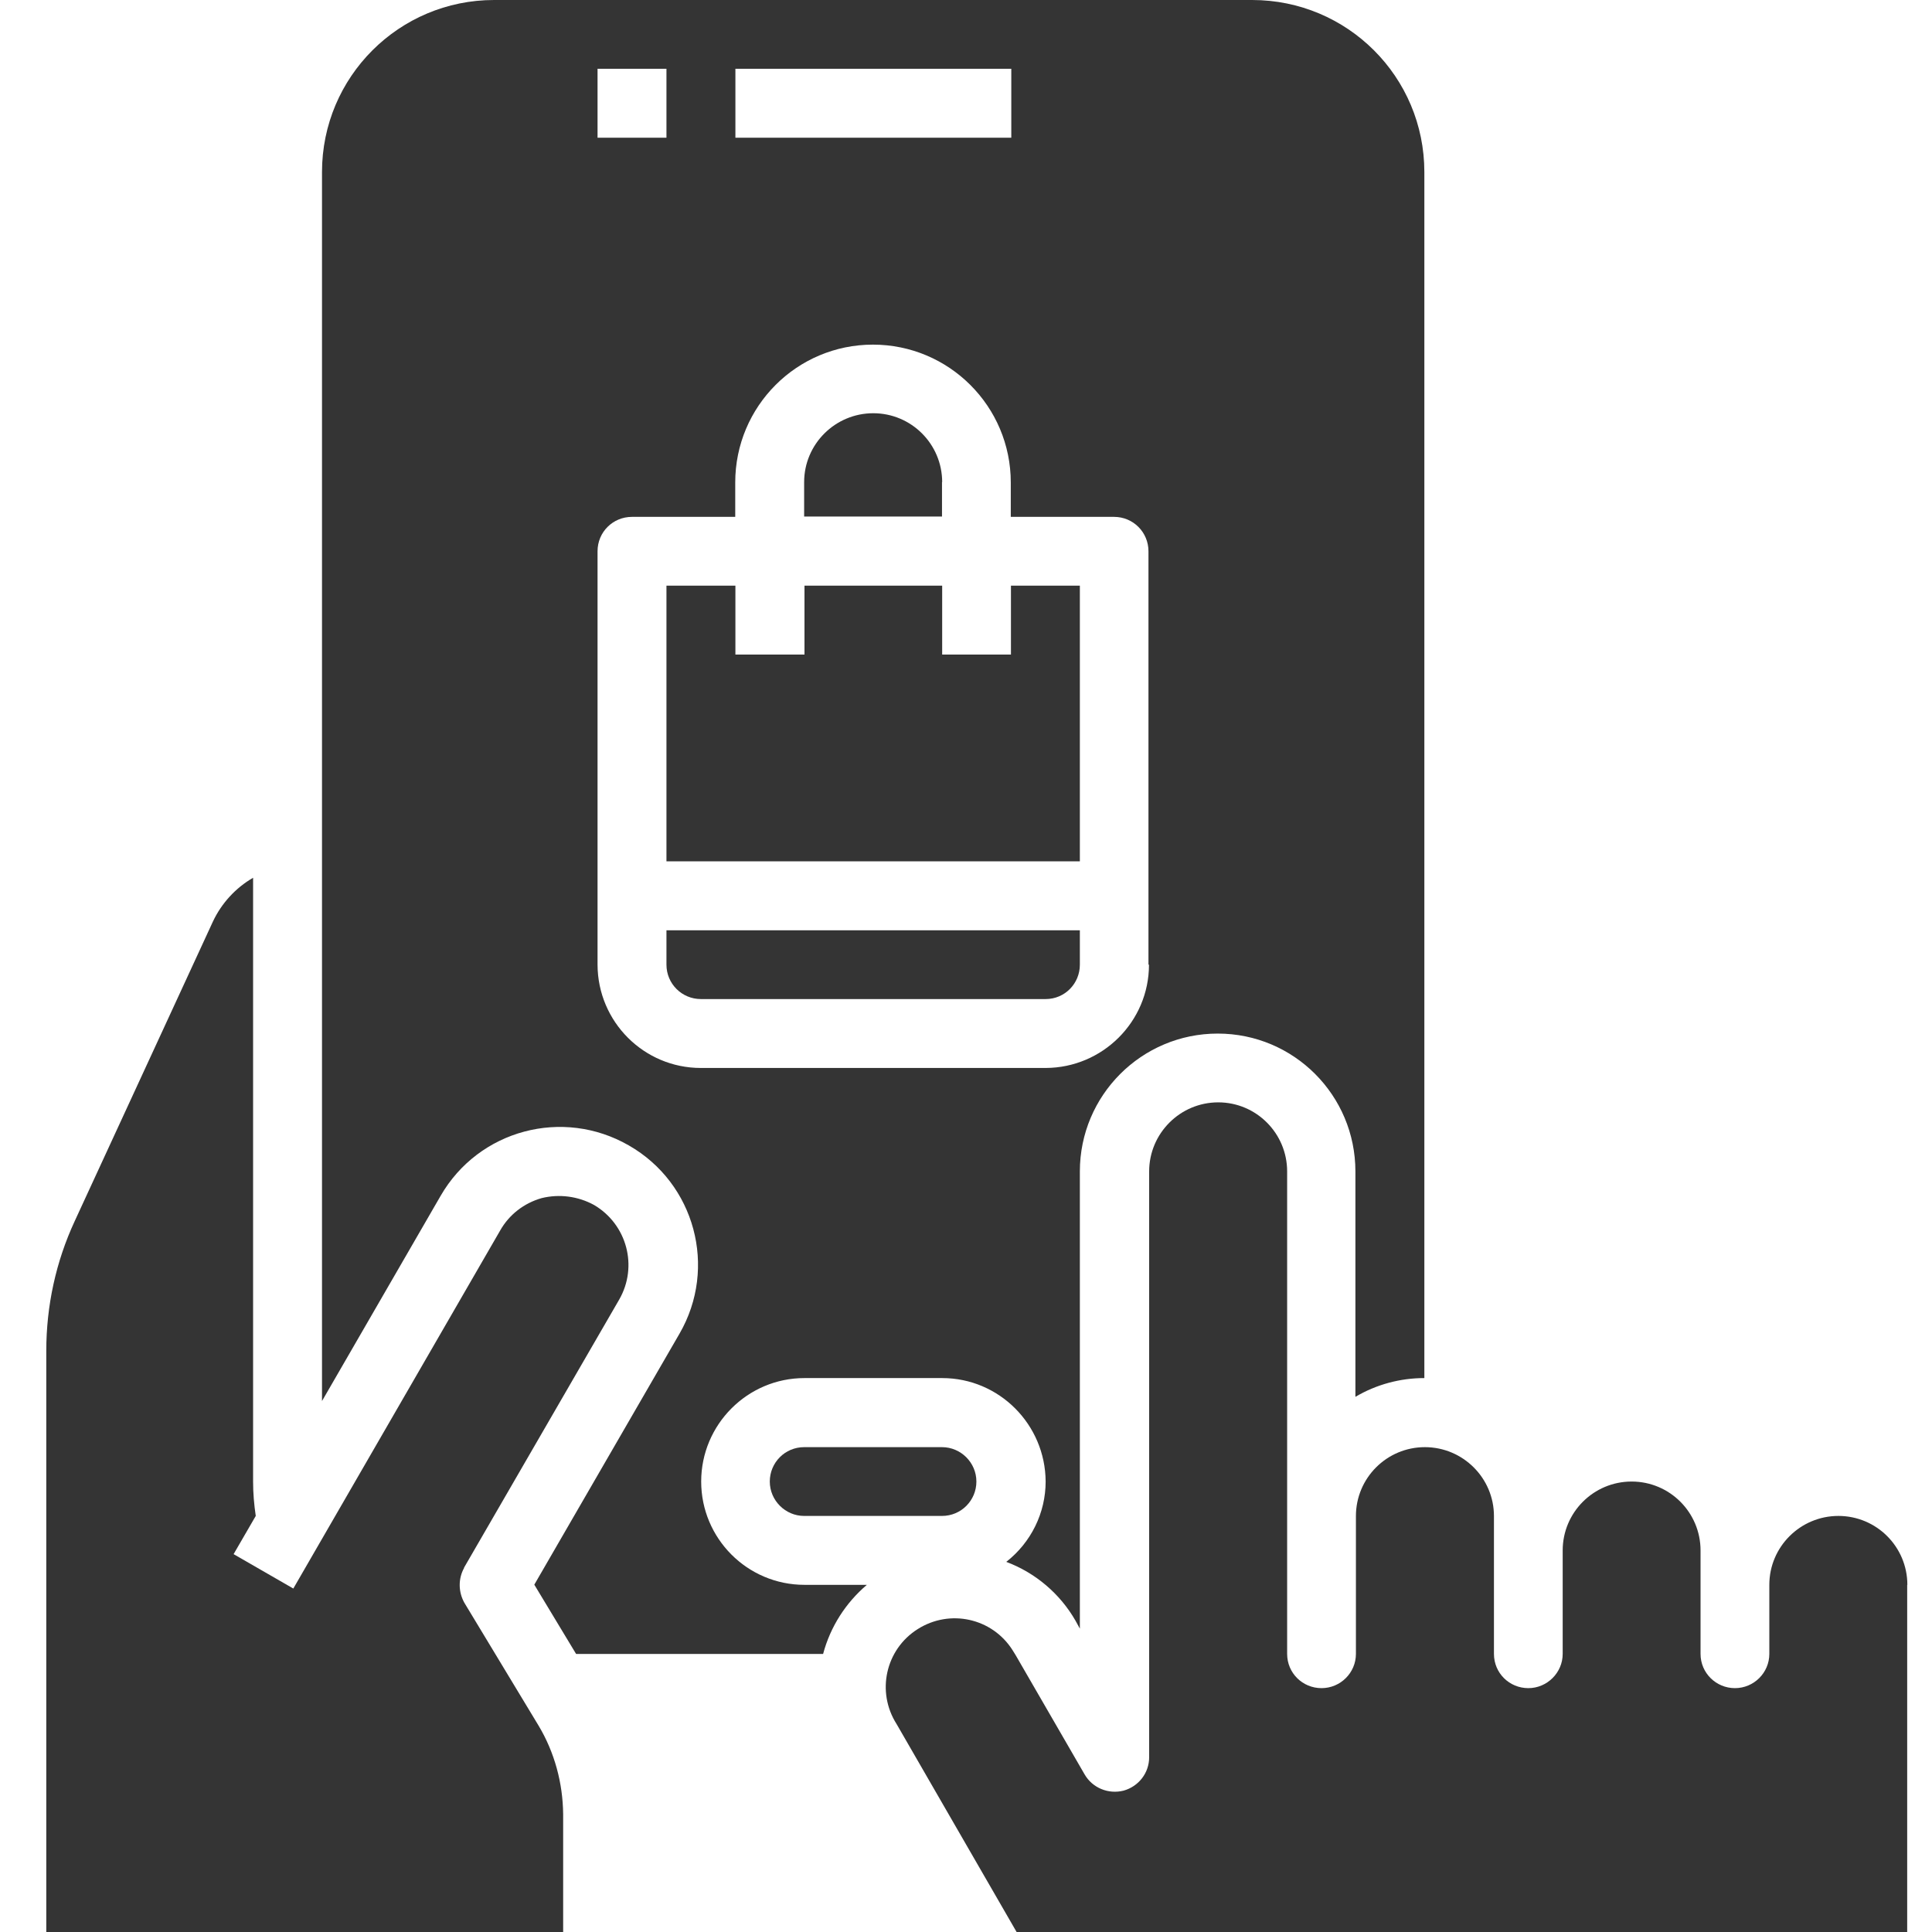
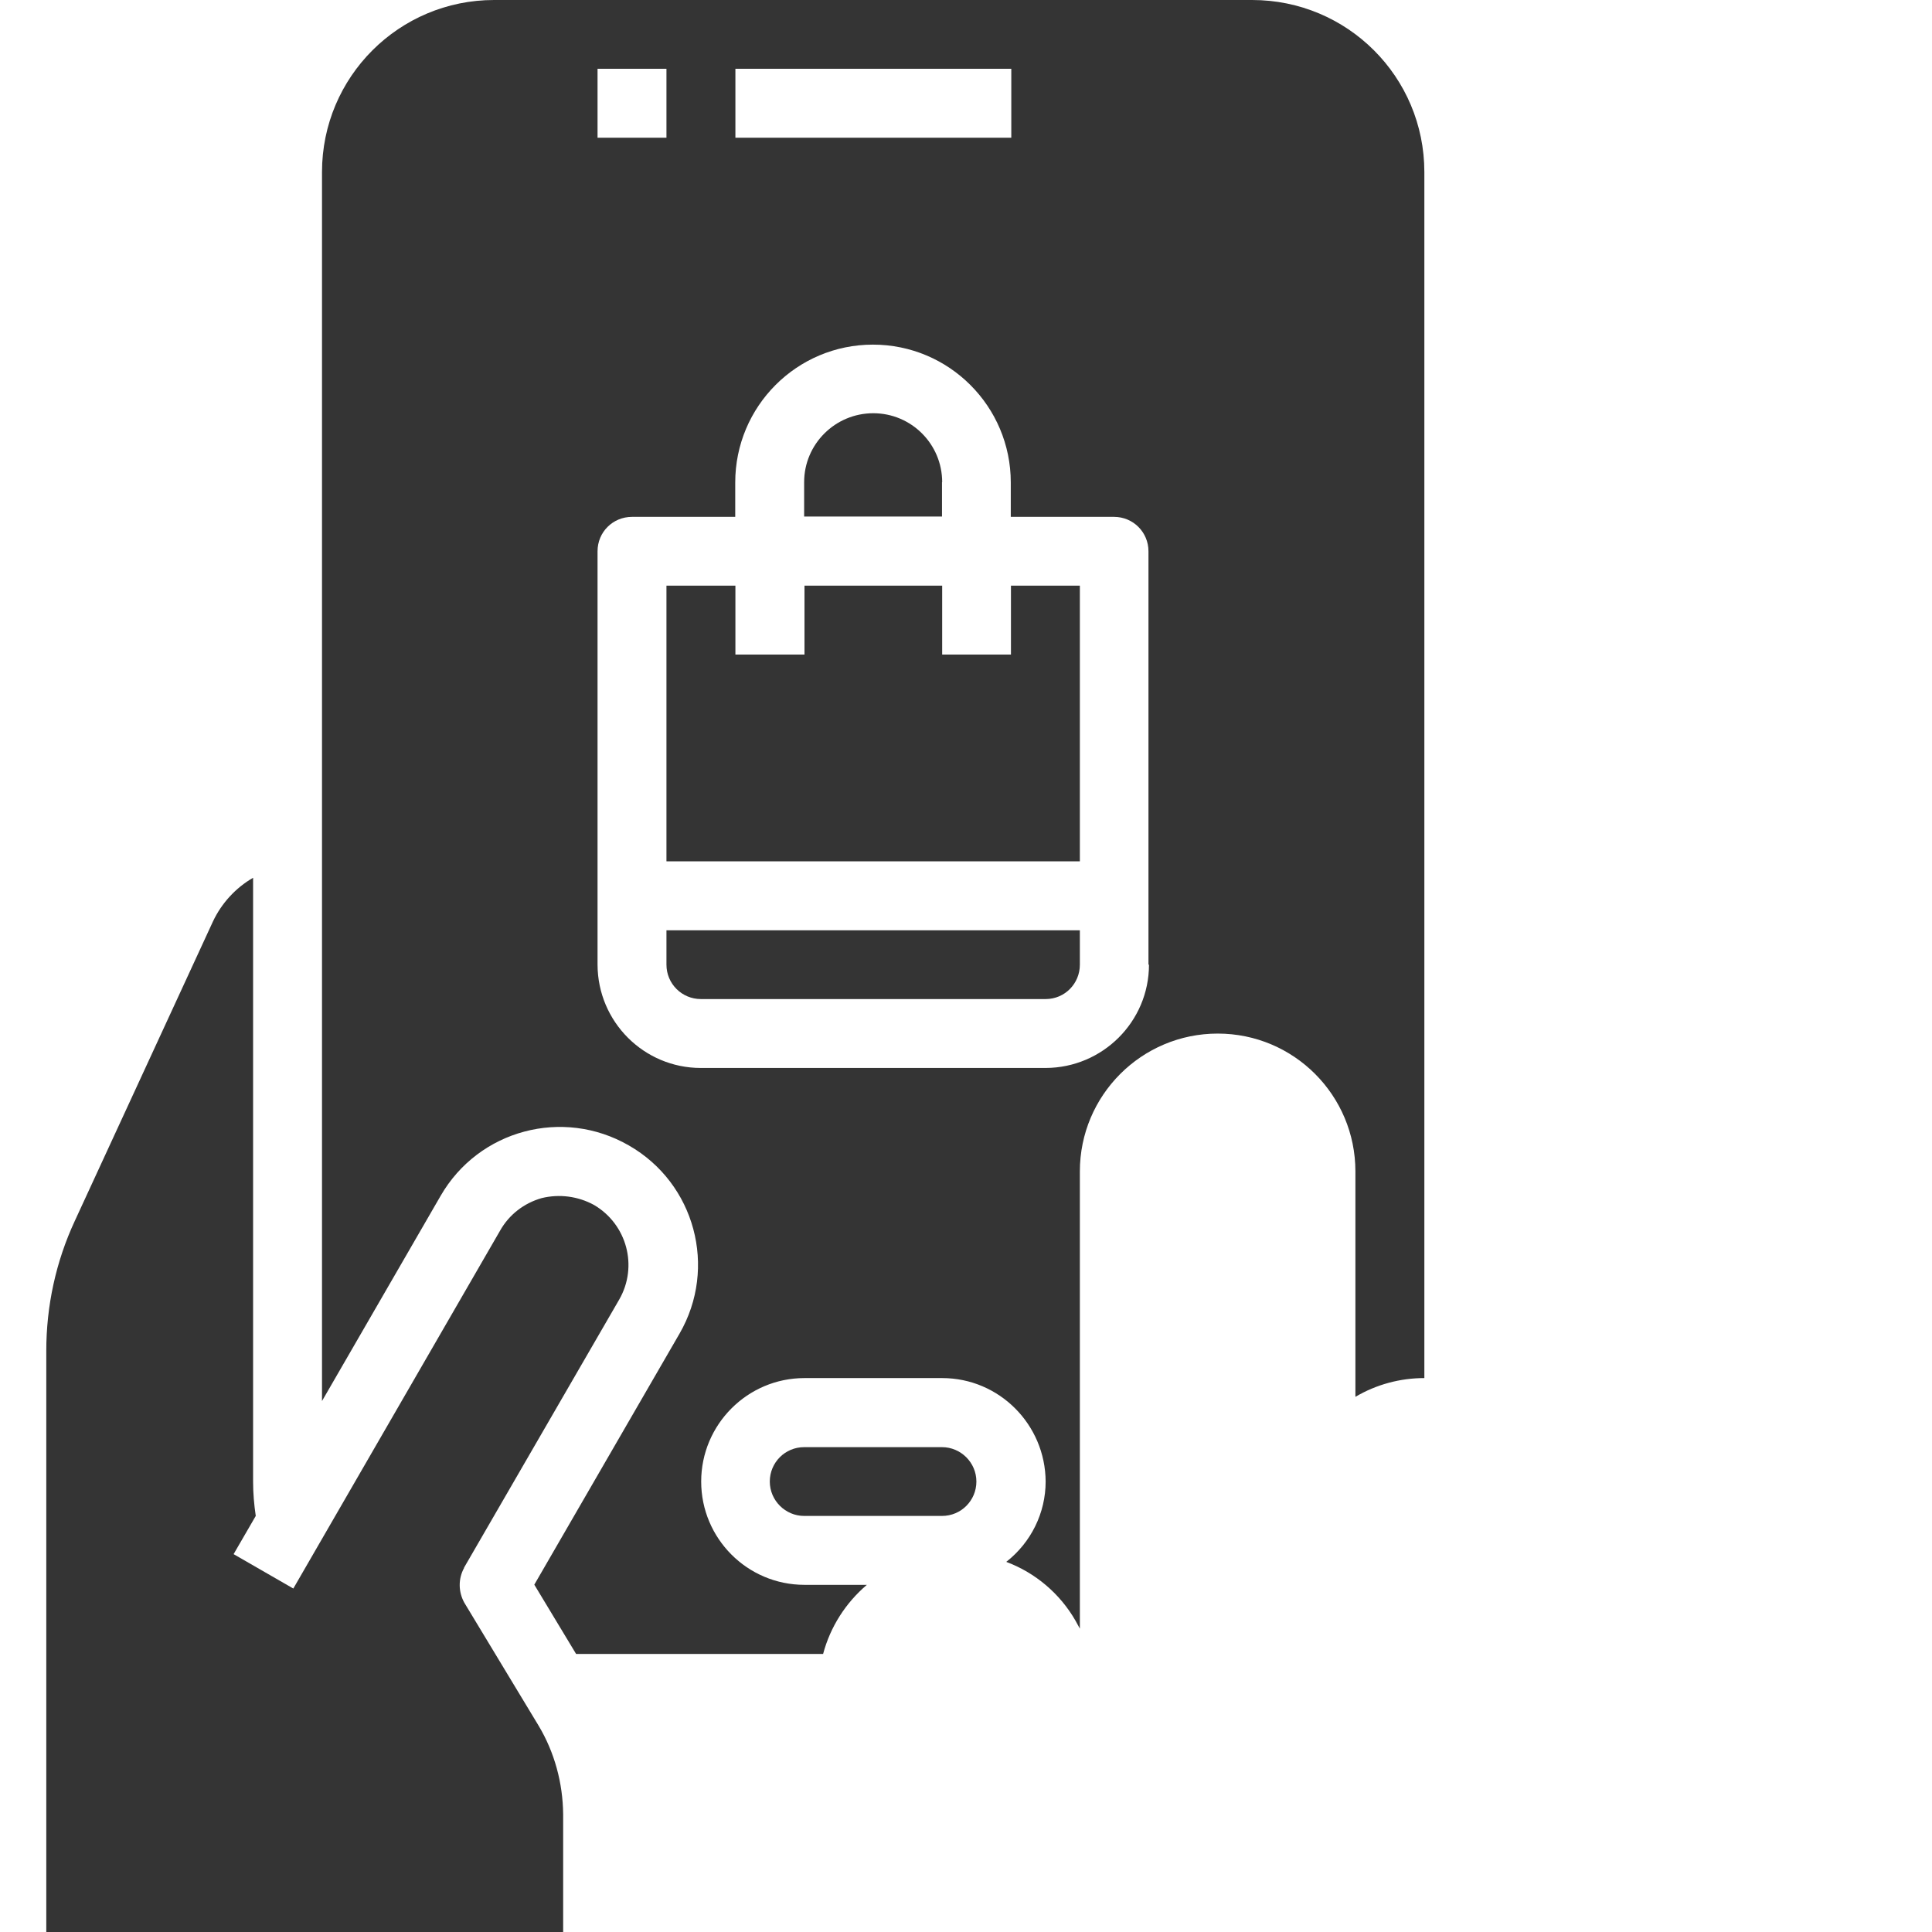
<svg xmlns="http://www.w3.org/2000/svg" width="60" zoomAndPan="magnify" viewBox="0 0 45 45" height="60" preserveAspectRatio="xMidYMid meet" version="1.0">
  <defs>
    <clipPath id="2c247d45c8">
      <path d="M 20 25 L 44.695 25 L 44.695 45 L 20 45 Z M 20 25 " clip-rule="nonzero" />
    </clipPath>
  </defs>
-   <path fill="#343434" d="M 15.523 22.469 C 15.523 22.914 15.883 23.27 16.324 23.27 L 24.355 23.27 C 24.801 23.27 25.152 22.91 25.152 22.469 L 25.152 21.668 L 15.523 21.668 C 15.523 21.668 15.523 22.469 15.523 22.469 Z M 15.523 22.469 " fill-opacity="1" fill-rule="nonzero" />
+   <path fill="#343434" d="M 15.523 22.469 C 15.523 22.914 15.883 23.27 16.324 23.27 L 24.355 23.27 C 24.801 23.27 25.152 22.91 25.152 22.469 L 25.152 21.668 L 15.523 21.668 Z M 15.523 22.469 " fill-opacity="1" fill-rule="nonzero" />
  <path fill="#343434" d="M 23.555 15.246 L 21.945 15.246 L 21.945 13.641 L 18.738 13.641 L 18.738 15.246 L 17.129 15.246 L 17.129 13.641 L 15.523 13.641 L 15.523 20.062 L 25.152 20.062 L 25.152 13.641 L 23.547 13.641 L 23.547 15.246 Z M 23.555 15.246 " fill-opacity="1" fill-rule="nonzero" />
  <path fill="#343434" d="M 21.945 11.23 C 21.945 10.344 21.227 9.625 20.34 9.625 C 19.453 9.625 18.73 10.344 18.73 11.23 L 18.73 12.031 L 21.941 12.031 L 21.941 11.23 Z M 21.945 11.23 " fill-opacity="1" fill-rule="nonzero" />
  <path fill="#343434" d="M 18.73 33.707 C 18.285 33.707 17.93 34.066 17.93 34.508 C 17.93 34.949 18.293 35.309 18.73 35.309 L 21.941 35.309 C 22.387 35.309 22.742 34.949 22.742 34.508 C 22.742 34.066 22.379 33.707 21.941 33.707 Z M 18.73 33.707 " fill-opacity="1" fill-rule="nonzero" />
  <path fill="#343434" d="M 10.812 36.516 C 10.668 36.773 10.676 37.082 10.816 37.332 L 12.543 40.191 C 12.918 40.816 13.109 41.531 13.117 42.254 L 13.117 45.75 L 1.078 45.75 L 1.078 31.465 C 1.078 30.418 1.301 29.387 1.742 28.438 L 4.961 21.461 C 5.16 21.039 5.488 20.68 5.895 20.445 L 5.895 34.512 C 5.895 34.781 5.918 35.043 5.957 35.309 L 5.441 36.199 L 6.832 37 L 11.648 28.664 C 11.859 28.289 12.207 28.023 12.617 27.906 C 13.031 27.805 13.465 27.863 13.836 28.066 C 14.602 28.516 14.867 29.496 14.422 30.27 L 10.805 36.52 Z M 10.812 36.516 " fill-opacity="1" fill-rule="nonzero" />
  <g clip-path="url(#2c247d45c8)">
-     <path fill="#343434" d="M 44.422 36.914 L 44.422 45.746 L 24.109 45.746 L 20.883 40.156 C 20.406 39.406 20.625 38.418 21.375 37.945 C 22.125 37.469 23.113 37.688 23.586 38.438 C 23.609 38.477 23.633 38.512 23.656 38.551 L 25.262 41.328 C 25.445 41.645 25.816 41.797 26.172 41.707 C 26.52 41.609 26.766 41.297 26.766 40.93 L 26.766 27.285 C 26.766 26.398 27.488 25.676 28.375 25.676 C 29.262 25.676 29.98 26.398 29.98 27.285 L 29.98 38.523 C 29.98 38.969 30.34 39.32 30.781 39.32 C 31.223 39.32 31.582 38.961 31.582 38.523 L 31.582 35.312 C 31.582 34.426 32.301 33.707 33.188 33.707 C 34.074 33.707 34.797 34.426 34.797 35.312 L 34.797 38.523 C 34.797 38.969 35.156 39.32 35.598 39.32 C 36.035 39.32 36.398 38.961 36.398 38.523 L 36.398 36.113 C 36.398 35.227 37.117 34.508 38.004 34.508 C 38.891 34.508 39.609 35.227 39.609 36.113 L 39.609 38.523 C 39.609 38.969 39.973 39.32 40.41 39.32 C 40.852 39.32 41.211 38.961 41.211 38.523 L 41.211 36.914 C 41.211 36.027 41.934 35.309 42.82 35.309 C 43.707 35.309 44.426 36.027 44.426 36.914 Z M 44.422 36.914 " fill-opacity="1" fill-rule="nonzero" />
-   </g>
+     </g>
  <path fill="#343434" d="M 29.168 0 L 11.508 0 C 9.297 0 7.5 1.789 7.5 4.008 L 7.5 32.633 L 10.262 27.855 C 11.148 26.316 13.109 25.793 14.648 26.68 C 16.188 27.562 16.715 29.527 15.828 31.062 L 12.445 36.91 L 13.418 38.523 L 19.172 38.523 C 19.34 37.891 19.699 37.332 20.191 36.914 L 18.738 36.914 C 17.406 36.914 16.332 35.832 16.332 34.508 C 16.332 33.18 17.41 32.098 18.738 32.098 L 21.945 32.098 C 23.273 32.098 24.348 33.18 24.355 34.508 C 24.355 35.238 24.016 35.926 23.438 36.379 C 24.117 36.633 24.691 37.121 25.051 37.75 L 25.152 37.934 L 25.152 27.285 C 25.152 25.512 26.59 24.074 28.363 24.074 C 30.137 24.074 31.57 25.512 31.57 27.285 L 31.57 32.535 C 32.059 32.246 32.613 32.098 33.176 32.098 L 33.176 4.008 C 33.176 1.789 31.383 0 29.164 0 Z M 17.129 1.602 L 23.555 1.602 L 23.555 3.207 L 17.129 3.207 Z M 13.918 1.602 L 15.523 1.602 L 15.523 3.207 L 13.918 3.207 Z M 26.762 22.469 C 26.762 23.797 25.68 24.871 24.355 24.875 L 16.324 24.875 C 14.996 24.875 13.922 23.797 13.918 22.469 L 13.918 12.84 C 13.918 12.391 14.277 12.039 14.719 12.039 L 17.125 12.039 L 17.125 11.238 C 17.125 9.465 18.559 8.027 20.332 8.027 C 22.105 8.027 23.543 9.465 23.543 11.238 L 23.543 12.039 L 25.949 12.039 C 26.395 12.039 26.75 12.398 26.75 12.84 L 26.75 22.469 Z M 26.762 22.469 " fill-opacity="1" fill-rule="nonzero" />
</svg>